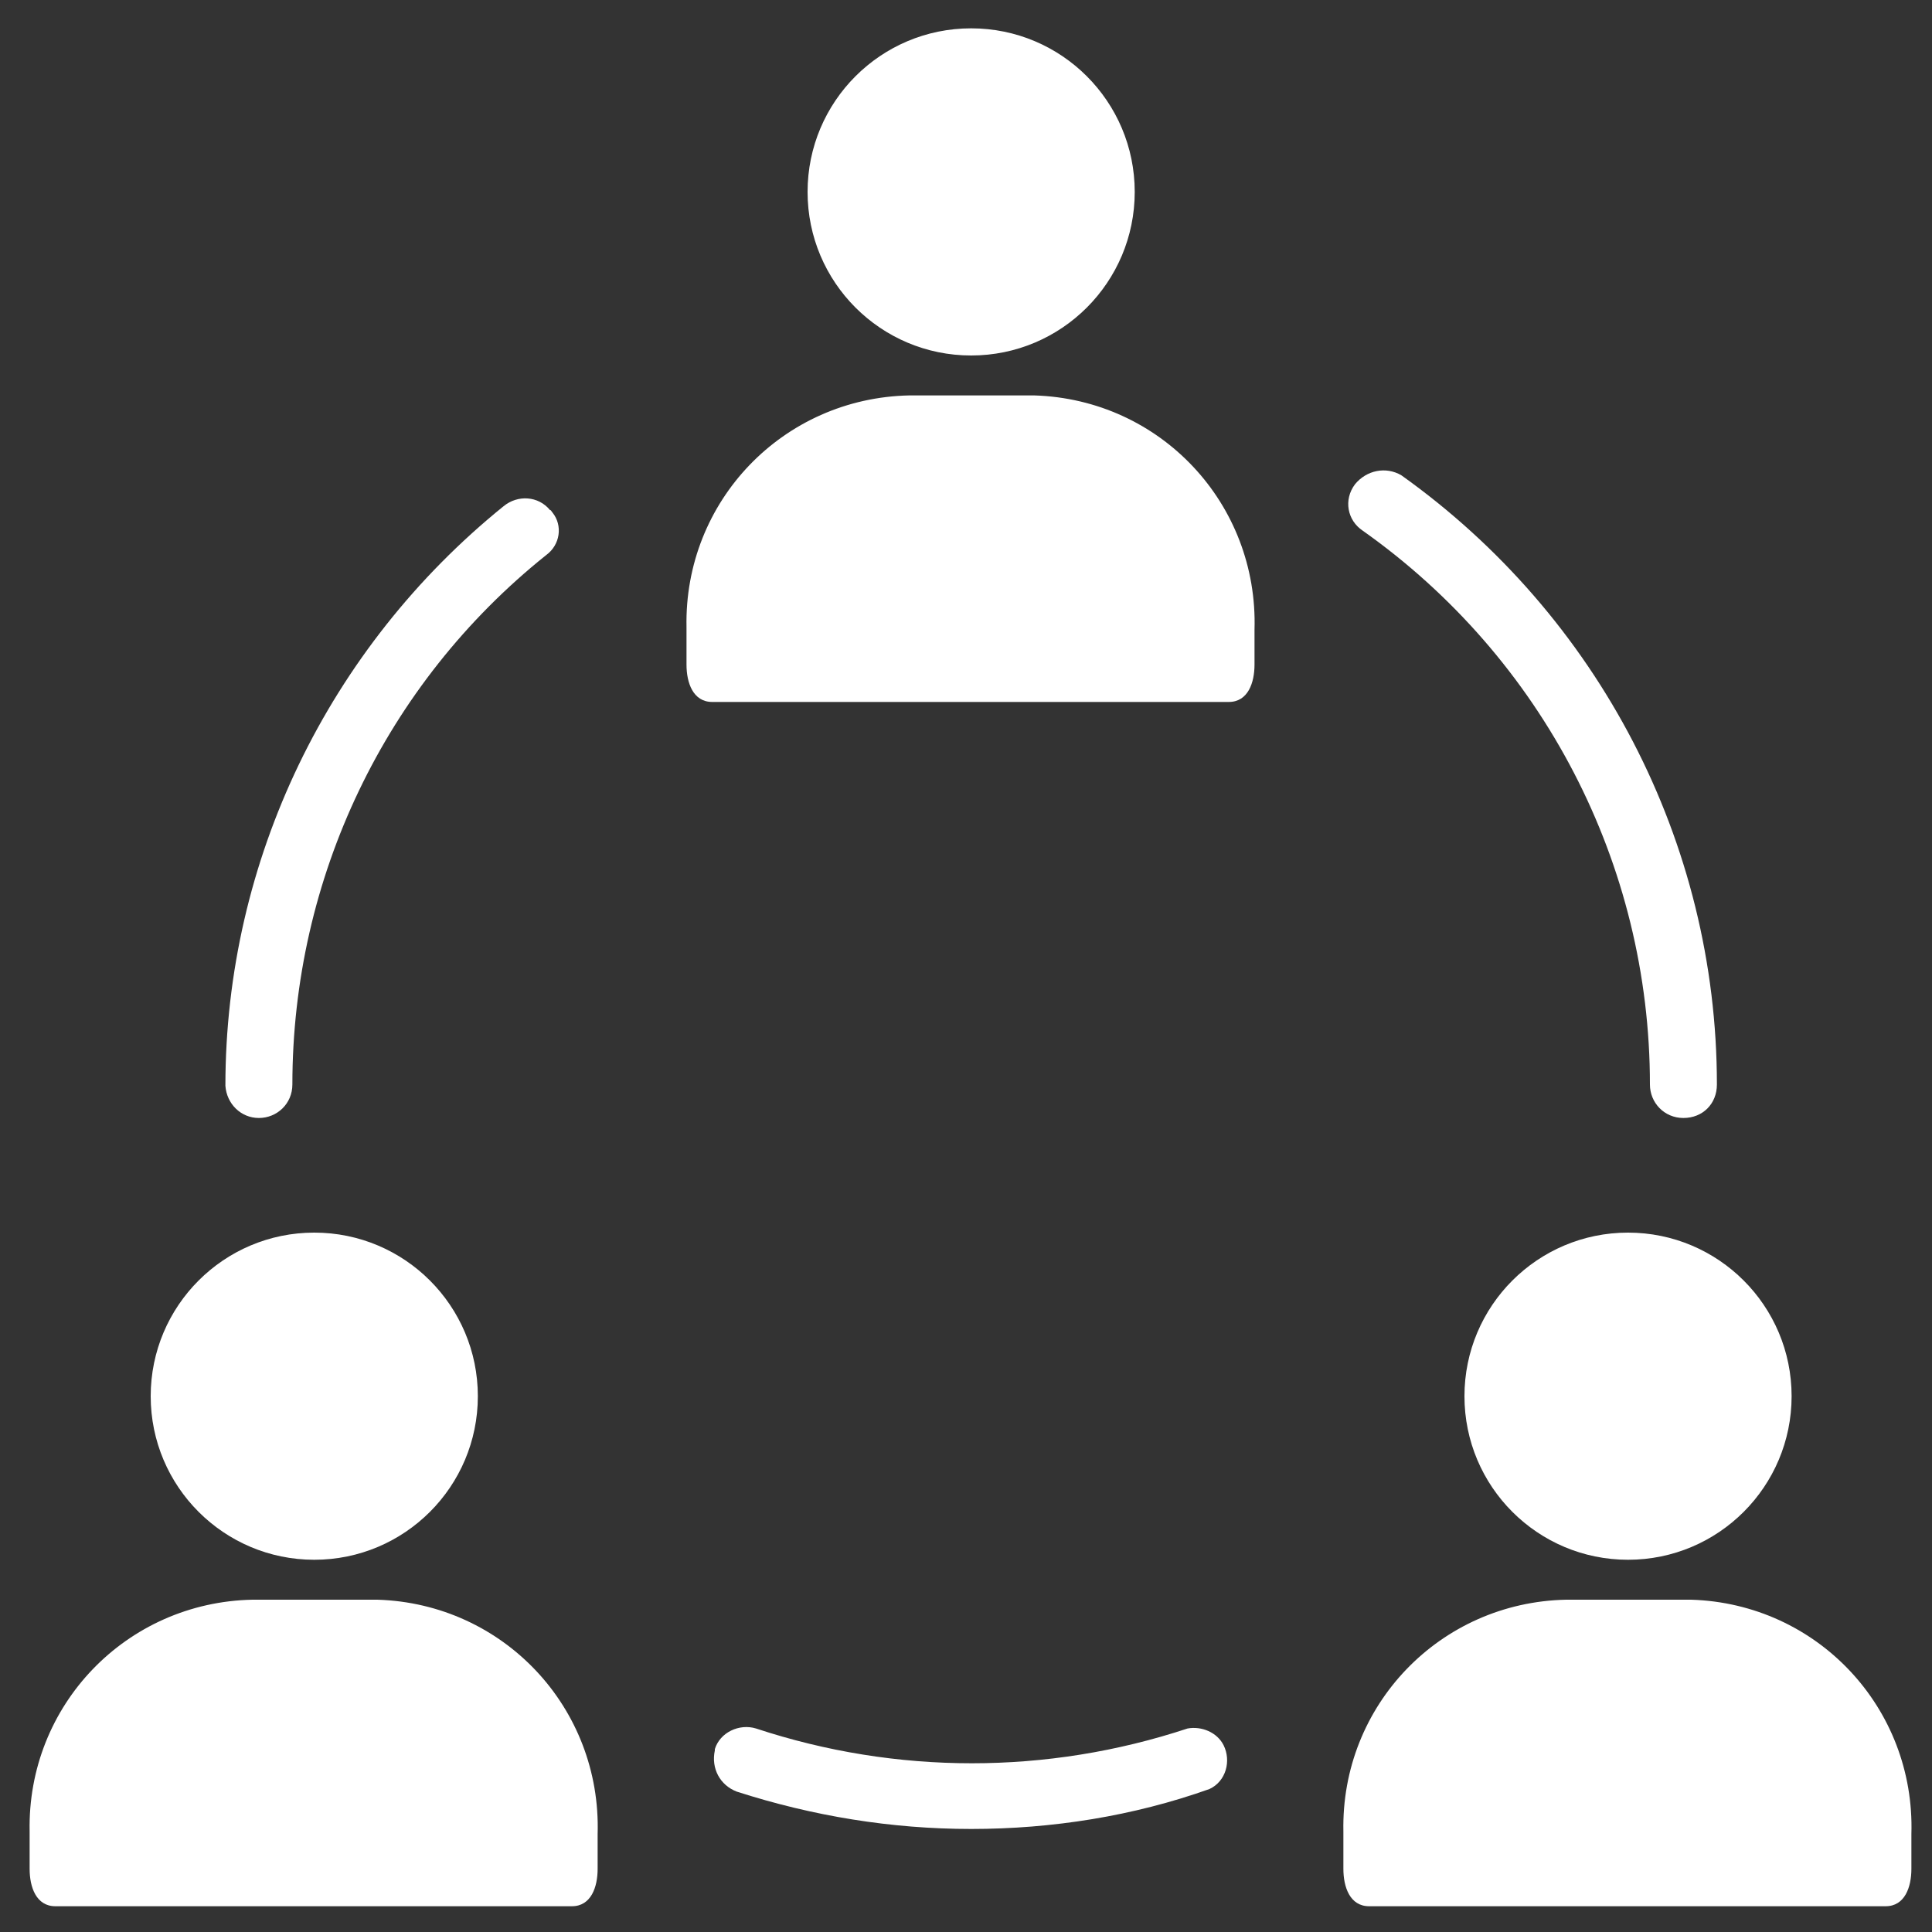
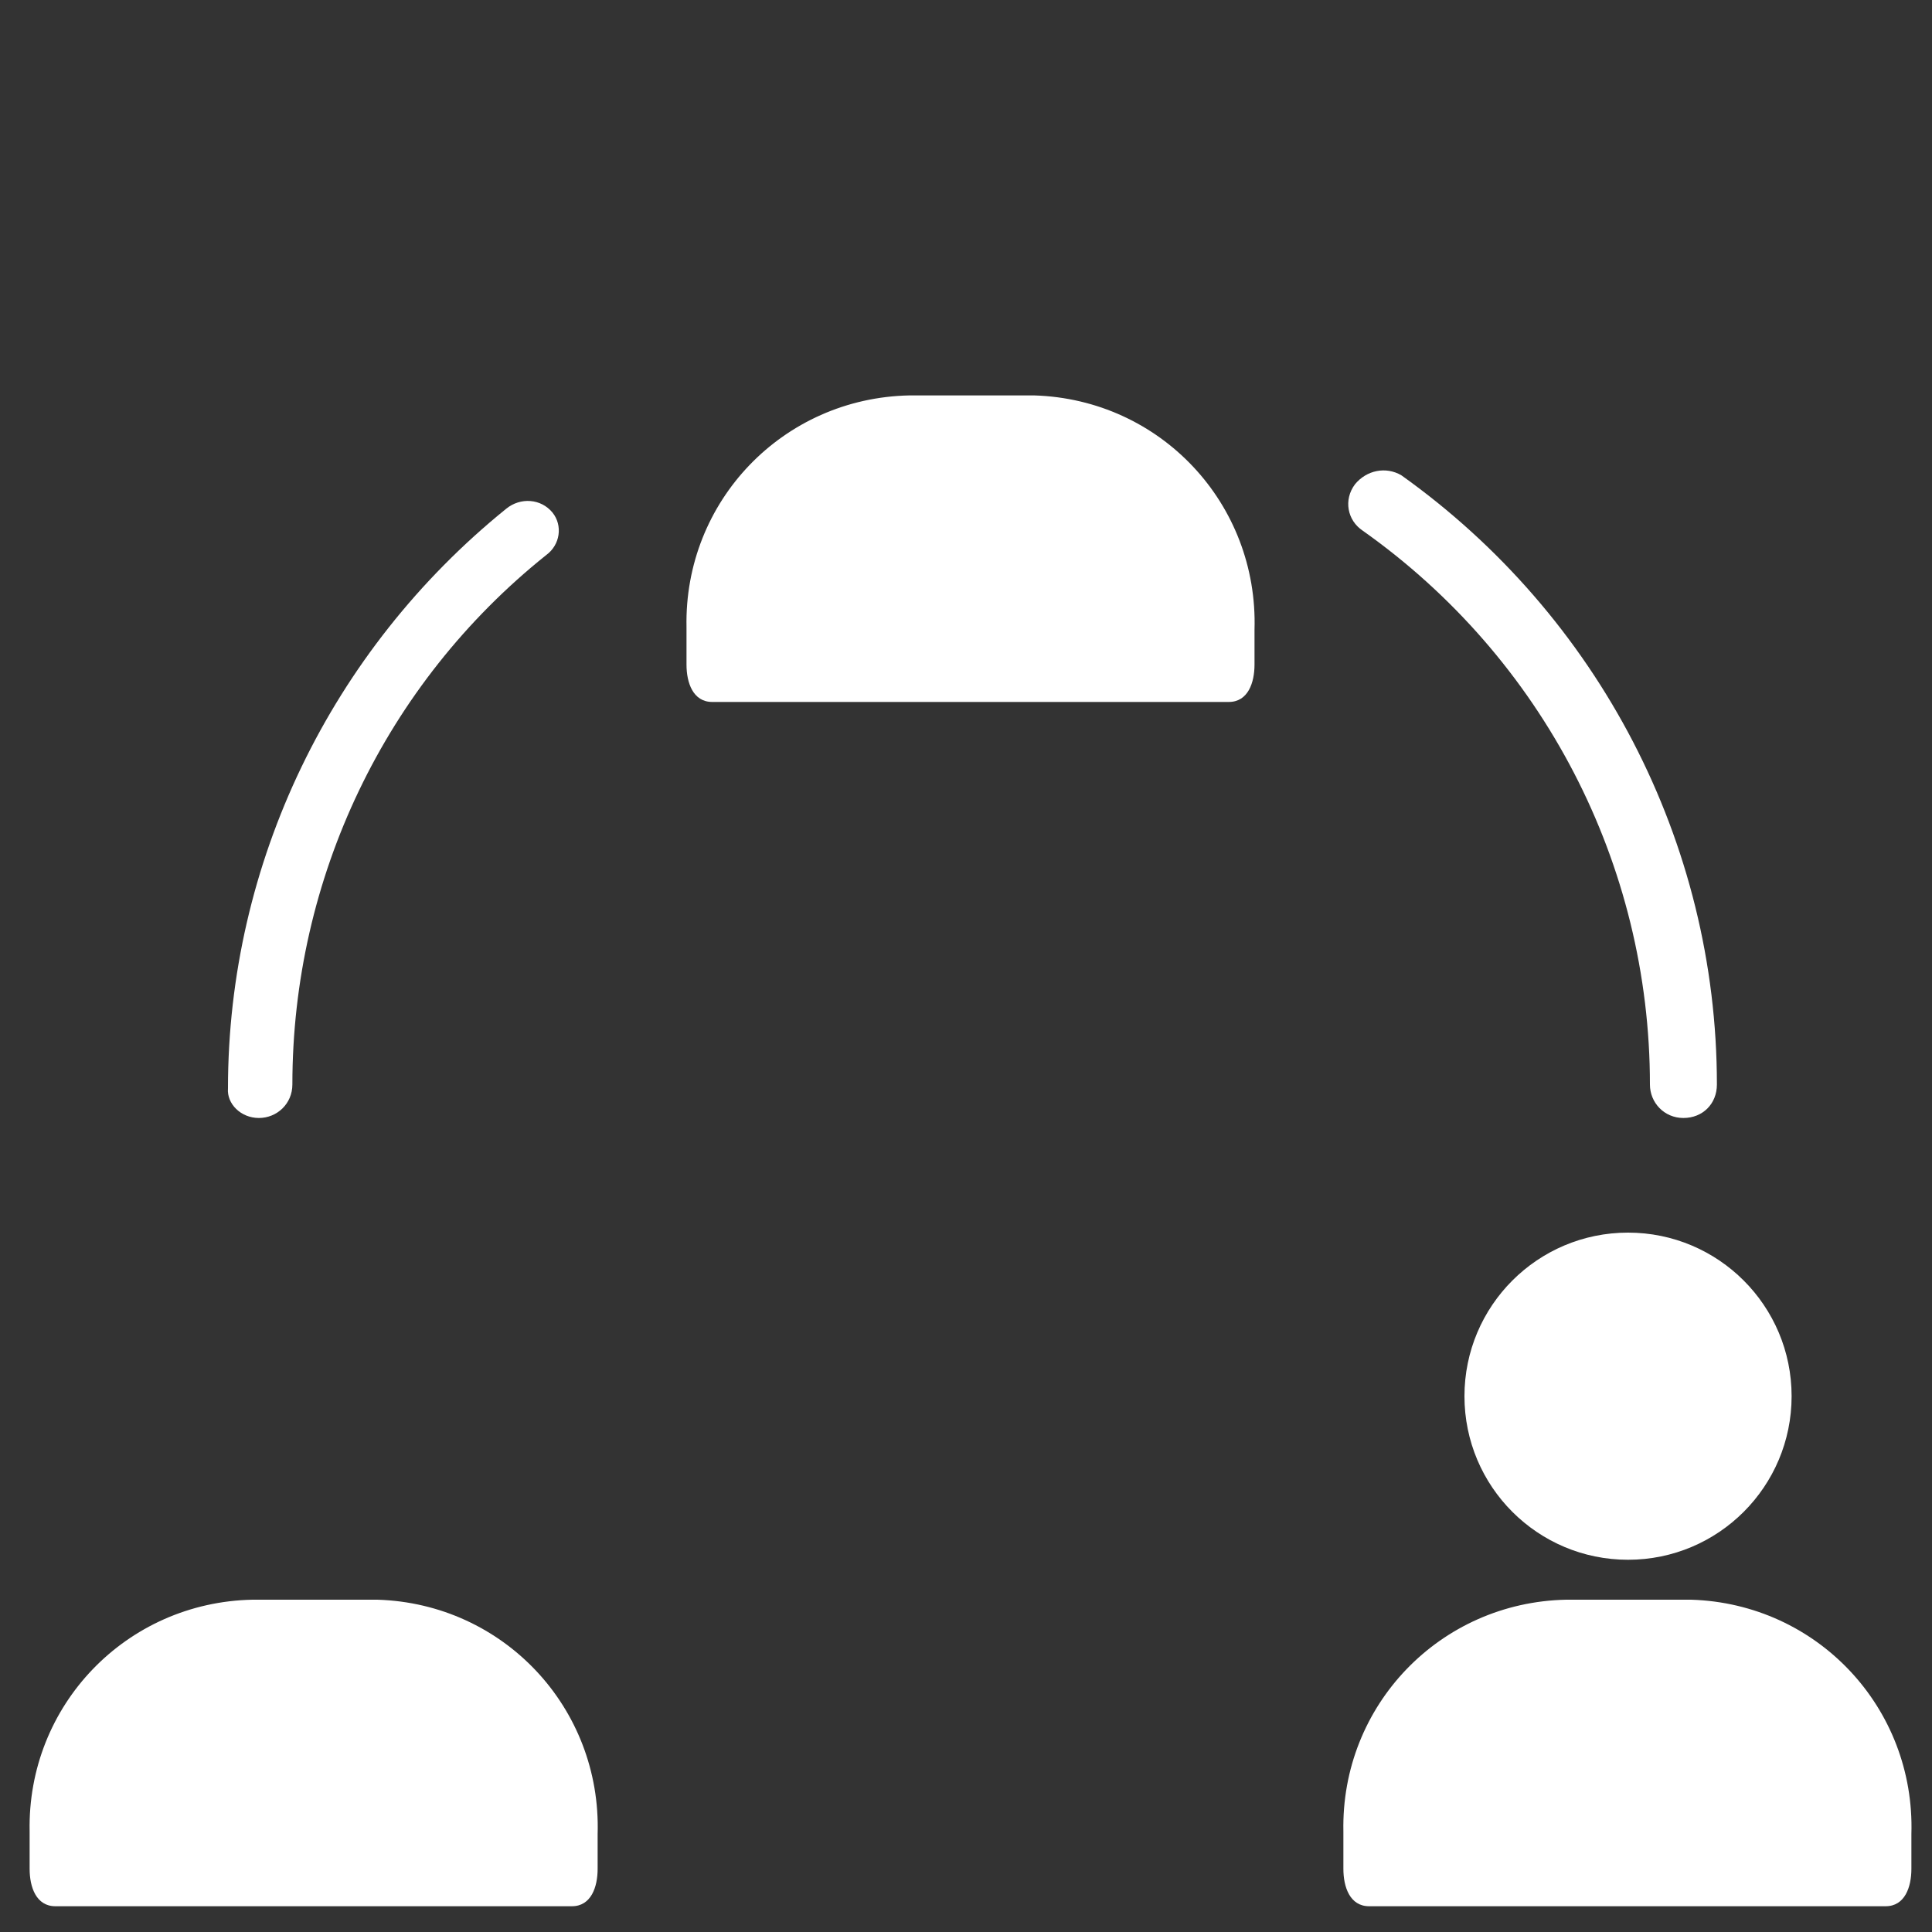
<svg xmlns="http://www.w3.org/2000/svg" version="1.1" id="Layer_1" x="0px" y="0px" viewBox="0 0 150 150" style="enable-background:new 0 0 150 150;" xml:space="preserve">
  <rect x="0" y="0" width="150" height="150" fill="#333333" stroke="none" />
  <style type="text/css">
	.st0{fill:#FFFFFF;}
</style>
  <g>
    <g>
      <g>
-         <circle class="st0" cx="75.4" cy="14.9" r="12.7" />
        <path class="st0" d="M80.3,30.7c-0.1,0-0.1,0-0.2,0h-9.5c-9.8,0.2-17.5,8.2-17.3,18c0,0.1,0,0.1,0,0.2v2.7c0,1.4,0.5,2.9,2,2.9     h40.1c1.5,0,2-1.5,2-2.9v-2.7C97.7,39.1,90.1,31,80.3,30.7z" />
-         <path class="st0" d="M20.1,86.8c1.4,0,2.6-1.1,2.6-2.6c0-16,7.2-31.1,19.7-41.1c1.1-0.8,1.3-2.3,0.5-3.3     c-0.1-0.1-0.1-0.2-0.2-0.2c-0.9-1.1-2.5-1.2-3.6-0.3c-13.6,11-21.6,27.5-21.6,45C17.6,85.7,18.7,86.8,20.1,86.8z" />
-         <path class="st0" d="M92.2,134.2L92.2,134.2c-10.9,3.6-22.6,3.6-33.5,0c-1.3-0.4-2.8,0.3-3.2,1.6c0,0,0,0,0,0.1     c-0.3,1.4,0.4,2.7,1.7,3.2c5.9,1.9,12,2.9,18.2,2.9c6.3,0,12.6-1,18.5-3.1c1.3-0.6,1.7-2.2,1.1-3.4     C94.5,134.5,93.3,134,92.2,134.2z" />
+         <path class="st0" d="M20.1,86.8c1.4,0,2.6-1.1,2.6-2.6c0-16,7.2-31.1,19.7-41.1c1.1-0.8,1.3-2.3,0.5-3.3     c-0.9-1.1-2.5-1.2-3.6-0.3c-13.6,11-21.6,27.5-21.6,45C17.6,85.7,18.7,86.8,20.1,86.8z" />
        <path class="st0" d="M105.8,41.2C105.8,41.2,105.8,41.2,105.8,41.2c14,9.9,22.3,25.9,22.3,43c0,1.4,1.1,2.6,2.6,2.6     s2.6-1.1,2.6-2.6c0-18.8-9.2-36.4-24.5-47.3c-1.2-0.7-2.7-0.4-3.6,0.7C104.3,38.8,104.6,40.4,105.8,41.2z" />
-         <circle class="st0" cx="24.4" cy="108.4" r="12.7" />
        <path class="st0" d="M29.3,124.2c-0.1,0-0.1,0-0.2,0h-9.5c-9.8,0.2-17.5,8.2-17.3,18c0,0.1,0,0.1,0,0.2v2.7c0,1.4,0.5,2.9,2,2.9     h40.1c1.5,0,2-1.5,2-2.9v-2.7C46.7,132.6,39.1,124.5,29.3,124.2z" />
        <circle class="st0" cx="126.4" cy="108.4" r="12.7" />
        <path class="st0" d="M131.3,124.2c-0.1,0-0.1,0-0.2,0h-9.5c-9.8,0.2-17.5,8.2-17.3,18c0,0.1,0,0.1,0,0.2v2.7c0,1.4,0.5,2.9,2,2.9     h40.1c1.5,0,2-1.5,2-2.9v-2.7C148.7,132.6,141.1,124.5,131.3,124.2z" />
      </g>
    </g>
  </g>
</svg>